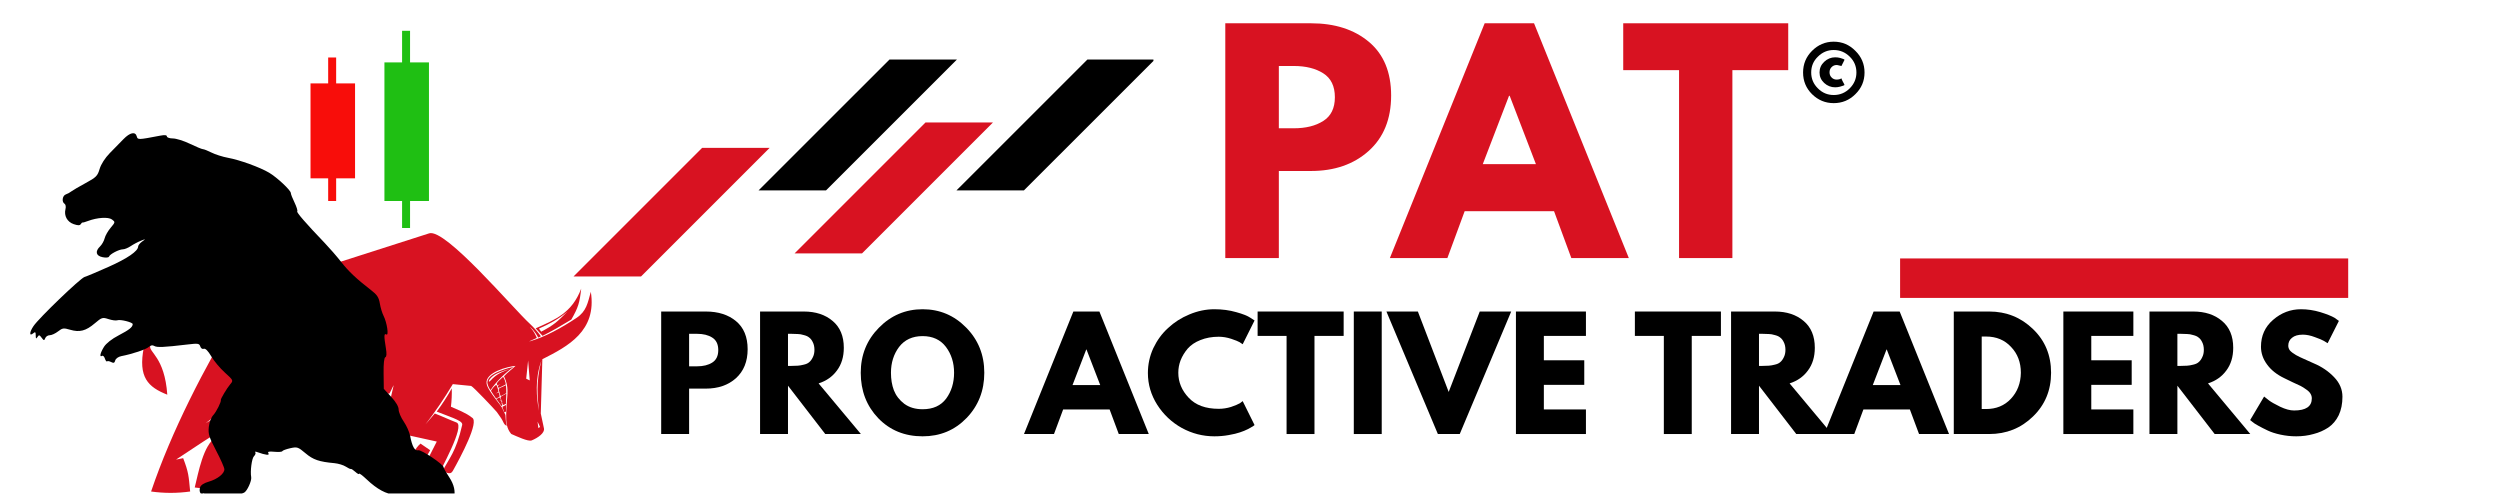
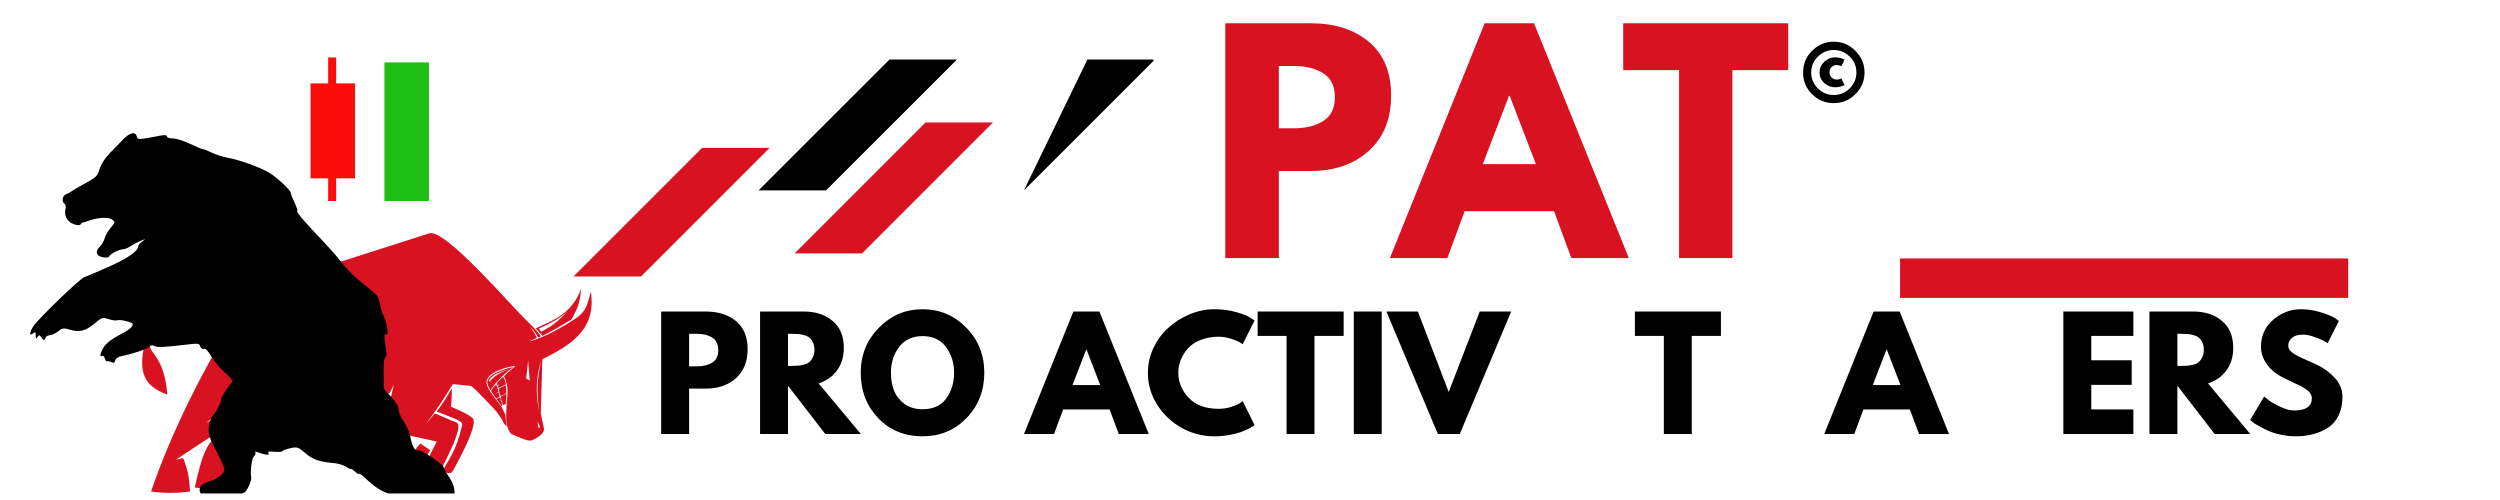
<svg xmlns="http://www.w3.org/2000/svg" width="250" zoomAndPan="magnify" viewBox="0 0 187.5 37.5" height="50" preserveAspectRatio="xMidYMid meet" version="1.0">
  <defs>
    <g />
    <clipPath id="6a7c7b217c">
      <path d="M 56 4.453 L 72 4.453 L 72 15 L 56 15 Z M 56 4.453 " clip-rule="nonzero" />
    </clipPath>
    <clipPath id="6ac725e9c2">
      <path d="M 42.84 11 L 58 11 L 58 20.734 L 42.84 20.734 Z M 42.84 11 " clip-rule="nonzero" />
    </clipPath>
    <clipPath id="4a0aba58c5">
      <path d="M 71 4.453 L 86.508 4.453 L 86.508 15 L 71 15 Z M 71 4.453 " clip-rule="nonzero" />
    </clipPath>
    <clipPath id="53cb95cb1e">
      <path d="M 10.34 17.109 L 45 17.109 L 45 37 L 10.34 37 Z M 10.34 17.109 " clip-rule="nonzero" />
    </clipPath>
    <clipPath id="3d0179bc00">
      <path d="M 2.031 9.848 L 34.598 9.848 L 34.598 37.008 L 2.031 37.008 Z M 2.031 9.848 " clip-rule="nonzero" />
    </clipPath>
    <clipPath id="458e89901f">
      <path d="M 23.289 6 L 27 6 L 27 14 L 23.289 14 Z M 23.289 6 " clip-rule="nonzero" />
    </clipPath>
    <clipPath id="8397af09e5">
      <path d="M 28 4 L 32.172 4 L 32.172 16 L 28 16 Z M 28 4 " clip-rule="nonzero" />
    </clipPath>
    <clipPath id="c5566547df">
-       <path d="M 30 2.309 L 31 2.309 L 31 17.109 L 30 17.109 Z M 30 2.309 " clip-rule="nonzero" />
-     </clipPath>
+       </clipPath>
  </defs>
  <path stroke-linecap="butt" transform="matrix(0.74, 0, 0, 0.74, 142.507, 19.385)" fill="none" stroke-linejoin="miter" d="M 0.001 1.998 L 45.416 1.998 " stroke="#d81221" stroke-width="4" stroke-opacity="1" stroke-miterlimit="4" />
  <g clip-path="url(#6a7c7b217c)">
    <path fill="#000000" d="M 66.711 4.465 L 56.891 14.281 L 61.949 14.281 L 71.77 4.465 L 66.711 4.465 " fill-opacity="1" fill-rule="nonzero" />
  </g>
  <g clip-path="url(#6ac725e9c2)">
    <path fill="#d81221" d="M 52.66 11.09 L 42.84 20.91 L 47.902 20.91 L 57.723 11.09 L 52.66 11.09 " fill-opacity="1" fill-rule="nonzero" />
  </g>
  <g clip-path="url(#4a0aba58c5)">
-     <path fill="#000000" d="M 81.555 4.465 L 71.734 14.281 L 76.793 14.281 L 86.613 4.465 L 81.555 4.465 " fill-opacity="1" fill-rule="nonzero" />
+     <path fill="#000000" d="M 81.555 4.465 L 76.793 14.281 L 86.613 4.465 L 81.555 4.465 " fill-opacity="1" fill-rule="nonzero" />
  </g>
  <path fill="#d81221" d="M 69.414 9.184 L 59.594 19.004 L 64.652 19.004 L 74.473 9.184 L 69.414 9.184 " fill-opacity="1" fill-rule="nonzero" />
  <g clip-path="url(#53cb95cb1e)">
    <path fill="#d81221" d="M 44.312 21.883 C 44.082 22.711 43.988 23.344 43.242 23.84 C 42.113 24.59 40.891 25.273 39.695 25.613 C 39.684 25.598 40.012 25.449 40.258 25.348 C 40.27 25.34 40.184 25.152 40.074 24.957 C 39.941 24.723 39.723 24.516 39.742 24.508 C 39.887 24.629 40.016 24.77 40.125 24.926 C 40.266 25.113 40.355 25.32 40.367 25.316 C 40.441 25.293 40.508 25.262 40.566 25.215 C 40.32 24.883 40.047 24.574 39.746 24.289 C 38.512 23.168 33.41 17.109 32.191 17.5 L 20.113 21.367 L 19.062 21.707 L 18.742 21.809 L 18.285 21.953 L 16.617 22.488 C 13.898 23.359 11.258 23.672 10.789 26.043 C 10.344 28.297 11.098 29.027 12.547 29.602 C 12.348 26.746 11.133 26.426 11.266 25.926 C 12.188 23.984 15.059 23.637 17.188 24.176 C 17.289 24.223 17.496 23.832 17.797 23.488 C 15.336 27.559 12.859 32.336 11.332 36.863 C 12.309 37 13.285 37 14.262 36.863 C 14.148 35.688 14.152 35.445 13.738 34.363 L 13.203 34.469 C 13.996 33.949 16.164 32.473 18.051 31.375 L 18.742 31.098 L 18.742 32.617 L 20.23 31.77 L 23.773 29.75 L 21.168 29.805 L 20.113 30.434 L 20.113 30.152 L 23.664 27.957 L 21.52 29.609 L 29.18 29.523 C 29.25 29.516 29.445 29 29.527 28.887 C 28.594 32.781 29.055 32.242 32.758 33.117 L 31.773 35.051 L 31.914 34.586 L 30.527 33.867 C 30.141 34.605 29.969 35.449 29.863 36.328 C 30.789 36.375 31.723 36.328 32.688 36.016 C 33.055 35.191 34.902 31.941 34.242 31.688 C 33.699 31.48 33.152 31.219 32.609 31.012 L 31.91 31.828 C 32.656 30.863 33.34 29.855 33.961 28.809 L 35.336 28.945 C 35.512 29.02 37.07 30.672 37.262 30.902 L 37.5 31.242 C 37.809 31.664 37.734 31.805 38 31.941 C 37.922 31.625 37.938 31.426 37.906 31.121 L 37.645 30.57 C 37.445 30.258 37.188 29.973 36.945 29.621 C 36.699 29.273 36.531 29 36.496 28.785 C 36.348 27.914 38.137 27.48 38.664 27.441 C 38.387 27.707 38.113 27.887 37.801 28.219 C 38.18 29.016 38.055 29.512 37.992 30.398 L 37.965 31.043 C 37.945 31.672 38 32.148 38.344 32.547 C 38.75 32.723 39.617 33.137 39.875 33.031 C 40.344 32.84 40.867 32.473 40.797 32.133 L 40.559 31.012 L 40.676 26.941 C 42.59 25.973 44.777 24.832 44.312 21.883 Z M 18.285 30.066 C 17.289 30.707 16.25 31.262 15.426 31.738 C 16.176 31.133 17.242 30.449 18.285 29.691 L 18.742 29.508 L 18.742 29.852 Z M 39.465 28.402 L 39.609 27.039 L 39.73 28.531 Z M 40.379 32.109 L 40.316 31.621 L 40.504 32.02 Z M 40.418 30.805 C 40.242 29.824 40.105 28.441 40.598 27.066 C 40.18 28.711 40.324 29.801 40.418 30.801 Z M 40.418 30.805 " fill-opacity="1" fill-rule="evenodd" />
  </g>
  <path fill="#d81221" d="M 14.605 36.562 C 15.582 36.688 16.559 36.688 17.535 36.562 C 17.406 35.215 17.484 34.91 16.914 34.004 L 16.477 34.168 L 18.285 32.863 L 18.285 31.508 C 17.543 31.93 16.824 32.367 16.195 32.781 C 15.238 33.402 14.887 35.422 14.605 36.562 Z M 14.605 36.562 " fill-opacity="1" fill-rule="evenodd" />
  <path fill="#d81221" d="M 42.848 23.969 C 43.379 23.043 43.473 22.699 43.59 21.648 C 42.891 23.492 41.629 23.973 40.176 24.625 L 40.688 25.188 C 41.625 24.703 41.832 24.578 42.848 23.969 Z M 40.418 24.645 C 41.266 24.27 41.832 23.965 42.562 23.371 C 41.766 24.156 41.555 24.371 40.59 24.875 Z M 40.418 24.645 " fill-opacity="1" fill-rule="evenodd" />
  <path fill="#d81221" d="M 35.398 31.32 C 34.934 30.945 34.309 30.73 33.82 30.504 C 33.875 30.047 33.895 29.59 33.883 29.129 C 33.543 29.734 33.168 30.316 32.754 30.871 C 33.004 30.977 33.547 31.164 34 31.352 C 34.387 31.516 34.711 31.668 34.664 31.871 C 34.203 33.918 33.66 34.391 33.184 35.355 C 33.578 35.449 33.781 35.645 33.973 35.297 C 34.551 34.262 35.977 31.602 35.398 31.32 Z M 35.398 31.32 " fill-opacity="1" fill-rule="evenodd" />
  <path fill="#d81221" d="M 32.262 33.766 L 31.539 33.27 C 31.312 33.465 31.141 33.703 31.027 33.98 L 31.914 34.379 Z M 32.262 33.766 " fill-opacity="1" fill-rule="evenodd" />
  <path fill="#d81221" d="M 37.184 27.965 C 36.91 28.105 36.457 28.406 36.57 28.801 C 36.613 28.969 36.688 29.121 36.789 29.262 C 37.199 28.621 37.953 27.918 38.512 27.52 C 38.051 27.613 37.609 27.762 37.184 27.965 Z M 36.758 28.578 C 36.676 28.676 36.613 28.594 36.727 28.449 C 37.02 28.082 37.383 27.93 38.281 27.648 C 37.633 27.922 37.266 28.008 36.758 28.578 Z M 36.758 28.578 " fill-opacity="1" fill-rule="evenodd" />
  <path fill="#d81221" d="M 37.535 29.078 C 37.473 29.105 37.375 29.148 37.398 29.227 L 37.535 29.152 C 37.48 29.188 37.395 29.223 37.414 29.273 C 37.465 29.395 37.508 29.738 37.586 29.699 L 37.969 29.488 C 37.973 29.289 37.965 29.09 37.949 28.891 Z M 37.535 29.078 " fill-opacity="1" fill-rule="evenodd" />
  <path fill="#d81221" d="M 37.438 29.773 C 37.461 29.758 37.473 29.73 37.469 29.699 C 37.465 29.617 37.445 29.535 37.414 29.453 C 37.391 29.398 37.199 29.516 37.156 29.535 L 37.387 29.375 C 37.375 29.328 37.277 28.84 37.203 28.871 C 37.059 28.961 36.922 29.148 36.82 29.312 C 36.914 29.465 37.102 29.75 37.207 29.891 Z M 37.438 29.773 " fill-opacity="1" fill-rule="evenodd" />
  <path fill="#d81221" d="M 37.652 30.414 C 37.688 30.391 37.672 30.309 37.641 30.293 L 37.59 30.305 L 37.633 30.273 C 37.66 30.25 37.59 30.027 37.551 30.039 L 37.449 30.074 L 37.562 30.004 C 37.562 29.941 37.512 29.789 37.434 29.824 L 37.227 29.926 C 37.363 30.09 37.484 30.266 37.594 30.449 Z M 37.652 30.414 " fill-opacity="1" fill-rule="evenodd" />
  <path fill="#d81221" d="M 37.266 28.82 C 37.281 28.844 37.293 28.867 37.309 28.902 C 37.309 28.906 37.547 28.805 37.539 28.805 C 37.465 28.848 37.395 28.895 37.328 28.941 C 37.348 28.988 37.363 29.031 37.383 29.078 C 37.402 29.086 37.426 29.086 37.445 29.074 L 37.926 28.84 C 37.949 28.699 37.805 28.352 37.734 28.262 C 37.652 28.348 37.199 28.707 37.266 28.82 Z M 37.266 28.82 " fill-opacity="1" fill-rule="evenodd" />
  <path fill="#d81221" d="M 37.645 30.145 C 37.668 30.227 37.703 30.395 37.766 30.371 L 37.945 30.293 C 37.945 30.031 37.977 29.77 37.977 29.516 L 37.578 29.742 C 37.543 29.766 37.535 29.801 37.551 29.84 L 37.617 30.059 C 37.621 30.07 37.629 30.082 37.645 30.09 L 37.734 30.062 C 37.695 30.09 37.633 30.102 37.645 30.145 Z M 37.645 30.145 " fill-opacity="1" fill-rule="evenodd" />
  <path fill="#d81221" d="M 20.113 28.742 L 20.113 28.484 L 22.492 26.98 Z M 20.113 28.742 " fill-opacity="1" fill-rule="evenodd" />
  <path fill="#d81221" d="M 29.516 26.637 L 29.93 20.723 L 26.375 21.23 L 30.465 20.27 Z M 29.516 26.637 " fill-opacity="1" fill-rule="evenodd" />
  <path fill="#d81221" d="M 40.605 26.75 L 40.305 26.191 C 41.176 26 43.195 25.305 43.828 24.27 C 43.297 25.402 41.609 26.266 40.605 26.75 Z M 40.605 26.75 " fill-opacity="1" fill-rule="evenodd" />
-   <path fill="#d81221" d="M 37.945 30.371 C 37.863 30.422 37.777 30.465 37.688 30.5 C 37.691 30.578 37.707 30.656 37.746 30.727 C 37.746 30.734 37.754 30.742 37.762 30.746 L 37.82 30.723 C 37.793 30.742 37.754 30.75 37.766 30.781 C 37.781 30.828 37.812 30.934 37.852 30.914 L 37.961 30.859 C 37.945 30.699 37.957 30.535 37.945 30.371 Z M 37.945 30.371 " fill-opacity="1" fill-rule="evenodd" />
  <g clip-path="url(#3d0179bc00)">
    <path fill="#000000" d="M 30.707 38.566 C 30.707 38.465 30.168 38.312 29.594 38.254 C 29.242 38.219 29.309 37.738 29.719 37.387 L 30.074 37.082 L 29.59 37.082 C 29.004 37.082 28.277 36.691 27.508 35.961 C 27.191 35.66 26.934 35.469 26.934 35.531 C 26.934 35.598 26.805 35.531 26.652 35.391 C 26.496 35.25 26.344 35.152 26.312 35.172 C 26.281 35.191 26.113 35.113 25.934 34.996 C 25.754 34.879 25.375 34.766 25.09 34.738 C 23.93 34.633 23.484 34.48 22.91 33.992 C 22.352 33.523 22.289 33.5 21.766 33.617 C 21.457 33.688 21.191 33.785 21.172 33.84 C 21.152 33.891 20.887 33.914 20.582 33.883 C 20.16 33.844 20.051 33.871 20.133 34 C 20.238 34.168 19.938 34.137 19.301 33.91 C 19.164 33.859 19.094 33.867 19.145 33.922 C 19.199 33.98 19.152 34.117 19.043 34.223 C 18.883 34.387 18.758 35.34 18.84 35.789 C 18.887 36.062 18.539 36.828 18.309 36.949 C 18.172 37.023 17.844 37.082 17.586 37.082 C 17.324 37.082 17.074 37.141 17.031 37.215 C 16.918 37.398 15.613 37.391 15.613 37.207 C 15.613 37.129 15.555 37.105 15.48 37.148 C 15.406 37.195 15.344 37.164 15.344 37.082 C 15.344 37 15.289 36.969 15.219 37.008 C 15.035 37.121 14.91 36.852 15.008 36.547 C 15.059 36.383 15.305 36.223 15.656 36.125 C 16.305 35.938 16.828 35.527 16.828 35.199 C 16.828 35.074 16.551 34.445 16.211 33.801 C 15.68 32.789 15.605 32.551 15.66 32.027 C 15.699 31.676 15.84 31.301 15.996 31.133 C 16.227 30.887 16.609 30.121 16.562 30 C 16.531 29.93 17.031 29.094 17.27 28.816 C 17.512 28.535 17.504 28.523 16.863 27.941 C 16.504 27.621 16.047 27.07 15.844 26.723 C 15.605 26.316 15.406 26.117 15.289 26.16 C 15.18 26.203 15.066 26.125 15.02 25.98 C 14.945 25.754 14.855 25.742 14.031 25.84 C 12.293 26.047 11.773 26.07 11.574 25.949 C 11.441 25.867 11.305 25.891 11.156 26.023 C 10.949 26.207 9.941 26.547 9.094 26.711 C 8.875 26.754 8.68 26.895 8.641 27.035 C 8.594 27.223 8.523 27.25 8.34 27.156 C 8.211 27.086 8.07 27.062 8.031 27.102 C 7.992 27.141 7.918 27.047 7.867 26.895 C 7.82 26.738 7.723 26.648 7.652 26.691 C 7.441 26.82 7.516 26.469 7.797 26.016 C 7.961 25.754 8.391 25.414 8.906 25.148 C 9.699 24.734 9.949 24.535 9.953 24.309 C 9.957 24.172 9.023 23.938 8.805 24.02 C 8.703 24.059 8.402 24.02 8.141 23.934 C 7.688 23.785 7.633 23.805 7.109 24.25 C 6.441 24.82 5.973 24.941 5.258 24.73 C 4.773 24.586 4.684 24.598 4.355 24.855 C 4.152 25.012 3.875 25.141 3.734 25.141 C 3.594 25.141 3.441 25.238 3.395 25.359 C 3.316 25.559 3.289 25.555 3.121 25.328 C 2.961 25.109 2.918 25.102 2.809 25.277 C 2.707 25.434 2.68 25.41 2.68 25.156 C 2.68 24.891 2.645 24.867 2.477 25.008 C 2.184 25.246 2.207 24.906 2.512 24.457 C 2.918 23.852 6.016 20.875 6.34 20.773 C 6.512 20.723 7.32 20.379 8.137 20.016 C 9.559 19.383 10.359 18.832 10.359 18.492 C 10.359 18.402 10.496 18.234 10.664 18.113 C 10.957 17.902 10.953 17.902 10.562 18.059 C 10.34 18.145 9.996 18.328 9.801 18.461 C 9.602 18.594 9.34 18.699 9.219 18.699 C 8.93 18.699 8.242 19.059 8.18 19.238 C 8.152 19.32 7.957 19.344 7.695 19.289 C 7.191 19.191 7.113 18.852 7.512 18.473 C 7.648 18.34 7.801 18.07 7.848 17.871 C 7.895 17.676 8.098 17.32 8.297 17.086 C 8.652 16.664 8.652 16.652 8.398 16.461 C 8.121 16.258 7.297 16.312 6.598 16.574 C 6.406 16.648 6.227 16.699 6.195 16.688 C 6.168 16.676 6.102 16.73 6.055 16.812 C 5.988 16.918 5.84 16.918 5.523 16.809 C 5.039 16.641 4.789 16.18 4.91 15.688 C 4.957 15.516 4.926 15.336 4.844 15.285 C 4.613 15.145 4.676 14.676 4.934 14.582 C 5.066 14.539 5.254 14.434 5.355 14.352 C 5.457 14.273 5.938 13.992 6.422 13.73 C 7.207 13.305 7.32 13.195 7.473 12.668 C 7.578 12.316 7.879 11.848 8.23 11.488 C 8.547 11.16 9.012 10.688 9.258 10.438 C 9.75 9.93 10.156 9.848 10.258 10.23 C 10.328 10.492 10.352 10.492 12.008 10.176 C 12.352 10.109 12.516 10.129 12.516 10.23 C 12.516 10.312 12.715 10.383 12.961 10.383 C 13.211 10.383 13.785 10.562 14.246 10.785 C 14.703 11.004 15.141 11.188 15.219 11.188 C 15.293 11.188 15.582 11.301 15.859 11.441 C 16.137 11.582 16.699 11.762 17.105 11.836 C 17.98 11.996 19.5 12.547 20.184 12.953 C 20.777 13.305 21.812 14.273 21.812 14.477 C 21.812 14.559 21.938 14.883 22.094 15.199 C 22.246 15.516 22.336 15.809 22.293 15.852 C 22.223 15.922 22.934 16.742 24.359 18.23 C 24.715 18.602 25.262 19.23 25.578 19.633 C 26.141 20.355 26.73 20.91 27.832 21.762 C 28.281 22.105 28.414 22.309 28.488 22.762 C 28.539 23.074 28.664 23.488 28.766 23.684 C 29.023 24.188 29.176 25.211 28.977 25.086 C 28.797 24.977 28.789 25.191 28.941 26.109 C 29.012 26.535 28.996 26.758 28.898 26.793 C 28.809 26.824 28.758 27.273 28.77 28 L 28.785 29.164 L 29.34 29.766 C 29.695 30.148 29.898 30.496 29.898 30.715 C 29.898 30.906 30.07 31.316 30.285 31.625 C 30.496 31.934 30.711 32.418 30.762 32.699 C 30.91 33.488 31.109 33.84 31.367 33.77 C 31.598 33.711 33.27 34.832 33.27 35.047 C 33.27 35.109 33.461 35.449 33.699 35.805 C 34.426 36.902 34.125 37.914 33.012 38.098 C 32.746 38.141 32.285 38.27 31.988 38.379 C 31.332 38.629 30.707 38.719 30.707 38.566 Z M 30.707 38.566 " fill-opacity="1" fill-rule="nonzero" />
  </g>
  <g fill="#000000" fill-opacity="1">
    <g transform="translate(48.917, 32.552)">
      <g>
        <path d="M 0.672 -9.188 L 4.016 -9.188 C 4.953 -9.188 5.707 -8.945 6.281 -8.469 C 6.863 -7.988 7.156 -7.285 7.156 -6.359 C 7.156 -5.441 6.863 -4.719 6.281 -4.188 C 5.695 -3.664 4.941 -3.406 4.016 -3.406 L 2.766 -3.406 L 2.766 0 L 0.672 0 Z M 2.766 -5.078 L 3.359 -5.078 C 3.828 -5.078 4.207 -5.172 4.5 -5.359 C 4.801 -5.547 4.953 -5.859 4.953 -6.297 C 4.953 -6.734 4.801 -7.047 4.5 -7.234 C 4.207 -7.422 3.828 -7.516 3.359 -7.516 L 2.766 -7.516 Z M 2.766 -5.078 " />
      </g>
    </g>
  </g>
  <g fill="#000000" fill-opacity="1">
    <g transform="translate(56.333, 32.552)">
      <g>
        <path d="M 0.672 -9.188 L 3.953 -9.188 C 4.836 -9.188 5.555 -8.953 6.109 -8.484 C 6.672 -8.016 6.953 -7.344 6.953 -6.469 C 6.953 -5.789 6.781 -5.223 6.438 -4.766 C 6.102 -4.305 5.645 -3.984 5.062 -3.797 L 8.234 0 L 5.562 0 L 2.766 -3.625 L 2.766 0 L 0.672 0 Z M 2.766 -5.109 L 3.016 -5.109 C 3.203 -5.109 3.363 -5.113 3.5 -5.125 C 3.633 -5.133 3.785 -5.16 3.953 -5.203 C 4.129 -5.242 4.266 -5.305 4.359 -5.391 C 4.461 -5.473 4.551 -5.594 4.625 -5.75 C 4.707 -5.906 4.75 -6.094 4.75 -6.312 C 4.75 -6.539 4.707 -6.734 4.625 -6.891 C 4.551 -7.047 4.461 -7.16 4.359 -7.234 C 4.266 -7.316 4.129 -7.379 3.953 -7.422 C 3.785 -7.473 3.633 -7.5 3.5 -7.5 C 3.363 -7.508 3.203 -7.516 3.016 -7.516 L 2.766 -7.516 Z M 2.766 -5.109 " />
      </g>
    </g>
  </g>
  <g fill="#000000" fill-opacity="1">
    <g transform="translate(64.306, 32.552)">
      <g>
        <path d="M 0.25 -4.594 C 0.25 -5.926 0.703 -7.051 1.609 -7.969 C 2.516 -8.895 3.609 -9.359 4.891 -9.359 C 6.172 -9.359 7.258 -8.898 8.156 -7.984 C 9.062 -7.066 9.516 -5.938 9.516 -4.594 C 9.516 -3.25 9.07 -2.117 8.188 -1.203 C 7.301 -0.285 6.203 0.172 4.891 0.172 C 3.547 0.172 2.438 -0.281 1.562 -1.188 C 0.688 -2.102 0.25 -3.238 0.25 -4.594 Z M 2.516 -4.594 C 2.516 -4.113 2.586 -3.676 2.734 -3.281 C 2.891 -2.883 3.148 -2.547 3.516 -2.266 C 3.891 -1.992 4.348 -1.859 4.891 -1.859 C 5.672 -1.859 6.258 -2.125 6.656 -2.656 C 7.051 -3.195 7.25 -3.844 7.25 -4.594 C 7.25 -5.344 7.047 -5.988 6.641 -6.531 C 6.234 -7.07 5.648 -7.344 4.891 -7.344 C 4.129 -7.344 3.539 -7.07 3.125 -6.531 C 2.719 -5.988 2.516 -5.344 2.516 -4.594 Z M 2.516 -4.594 " />
      </g>
    </g>
  </g>
  <g fill="#000000" fill-opacity="1">
    <g transform="translate(74.071, 32.552)">
      <g />
    </g>
  </g>
  <g fill="#000000" fill-opacity="1">
    <g transform="translate(77.111, 32.552)">
      <g>
        <path d="M 5.344 -9.188 L 9.047 0 L 6.797 0 L 6.109 -1.844 L 2.625 -1.844 L 1.938 0 L -0.312 0 L 3.391 -9.188 Z M 5.406 -3.672 L 4.375 -6.344 L 4.359 -6.344 L 3.328 -3.672 Z M 5.406 -3.672 " />
      </g>
    </g>
  </g>
  <g fill="#000000" fill-opacity="1">
    <g transform="translate(85.842, 32.552)">
      <g>
        <path d="M 5.562 -1.891 C 5.875 -1.891 6.18 -1.938 6.484 -2.031 C 6.785 -2.133 7.008 -2.227 7.156 -2.312 L 7.359 -2.469 L 8.25 -0.672 C 8.219 -0.648 8.176 -0.617 8.125 -0.578 C 8.07 -0.547 7.953 -0.477 7.766 -0.375 C 7.578 -0.281 7.375 -0.195 7.156 -0.125 C 6.945 -0.051 6.664 0.016 6.312 0.078 C 5.969 0.141 5.609 0.172 5.234 0.172 C 4.379 0.172 3.566 -0.035 2.797 -0.453 C 2.035 -0.879 1.422 -1.457 0.953 -2.188 C 0.484 -2.926 0.25 -3.723 0.25 -4.578 C 0.25 -5.223 0.383 -5.844 0.656 -6.438 C 0.938 -7.031 1.305 -7.535 1.766 -7.953 C 2.223 -8.379 2.754 -8.719 3.359 -8.969 C 3.973 -9.227 4.598 -9.359 5.234 -9.359 C 5.828 -9.359 6.375 -9.285 6.875 -9.141 C 7.375 -9.004 7.727 -8.863 7.938 -8.719 L 8.25 -8.516 L 7.359 -6.734 C 7.305 -6.773 7.227 -6.828 7.125 -6.891 C 7.02 -6.953 6.812 -7.035 6.5 -7.141 C 6.188 -7.242 5.875 -7.297 5.562 -7.297 C 5.051 -7.297 4.594 -7.211 4.188 -7.047 C 3.789 -6.891 3.473 -6.676 3.234 -6.406 C 3.004 -6.133 2.828 -5.844 2.703 -5.531 C 2.586 -5.227 2.531 -4.914 2.531 -4.594 C 2.531 -3.895 2.789 -3.27 3.312 -2.719 C 3.832 -2.164 4.582 -1.891 5.562 -1.891 Z M 5.562 -1.891 " />
      </g>
    </g>
  </g>
  <g fill="#000000" fill-opacity="1">
    <g transform="translate(94.227, 32.552)">
      <g>
        <path d="M 0.094 -7.359 L 0.094 -9.188 L 6.547 -9.188 L 6.547 -7.359 L 4.359 -7.359 L 4.359 0 L 2.266 0 L 2.266 -7.359 Z M 0.094 -7.359 " />
      </g>
    </g>
  </g>
  <g fill="#000000" fill-opacity="1">
    <g transform="translate(100.863, 32.552)">
      <g>
        <path d="M 2.766 -9.188 L 2.766 0 L 0.672 0 L 0.672 -9.188 Z M 2.766 -9.188 " />
      </g>
    </g>
  </g>
  <g fill="#000000" fill-opacity="1">
    <g transform="translate(104.293, 32.552)">
      <g>
        <path d="M 3.547 0 L -0.312 -9.188 L 2.047 -9.188 L 4.359 -3.156 L 6.688 -9.188 L 9.047 -9.188 L 5.188 0 Z M 3.547 0 " />
      </g>
    </g>
  </g>
  <g fill="#000000" fill-opacity="1">
    <g transform="translate(113.023, 32.552)">
      <g>
-         <path d="M 5.922 -9.188 L 5.922 -7.359 L 2.766 -7.359 L 2.766 -5.531 L 5.797 -5.531 L 5.797 -3.688 L 2.766 -3.688 L 2.766 -1.844 L 5.922 -1.844 L 5.922 0 L 0.672 0 L 0.672 -9.188 Z M 5.922 -9.188 " />
-       </g>
+         </g>
    </g>
  </g>
  <g fill="#000000" fill-opacity="1">
    <g transform="translate(119.482, 32.552)">
      <g />
    </g>
  </g>
  <g fill="#000000" fill-opacity="1">
    <g transform="translate(122.522, 32.552)">
      <g>
        <path d="M 0.094 -7.359 L 0.094 -9.188 L 6.547 -9.188 L 6.547 -7.359 L 4.359 -7.359 L 4.359 0 L 2.266 0 L 2.266 -7.359 Z M 0.094 -7.359 " />
      </g>
    </g>
  </g>
  <g fill="#000000" fill-opacity="1">
    <g transform="translate(129.158, 32.552)">
      <g>
-         <path d="M 0.672 -9.188 L 3.953 -9.188 C 4.836 -9.188 5.555 -8.953 6.109 -8.484 C 6.672 -8.016 6.953 -7.344 6.953 -6.469 C 6.953 -5.789 6.781 -5.223 6.438 -4.766 C 6.102 -4.305 5.645 -3.984 5.062 -3.797 L 8.234 0 L 5.562 0 L 2.766 -3.625 L 2.766 0 L 0.672 0 Z M 2.766 -5.109 L 3.016 -5.109 C 3.203 -5.109 3.363 -5.113 3.5 -5.125 C 3.633 -5.133 3.785 -5.16 3.953 -5.203 C 4.129 -5.242 4.266 -5.305 4.359 -5.391 C 4.461 -5.473 4.551 -5.594 4.625 -5.75 C 4.707 -5.906 4.75 -6.094 4.75 -6.312 C 4.75 -6.539 4.707 -6.734 4.625 -6.891 C 4.551 -7.047 4.461 -7.16 4.359 -7.234 C 4.266 -7.316 4.129 -7.379 3.953 -7.422 C 3.785 -7.473 3.633 -7.5 3.5 -7.5 C 3.363 -7.508 3.203 -7.516 3.016 -7.516 L 2.766 -7.516 Z M 2.766 -5.109 " />
-       </g>
+         </g>
    </g>
  </g>
  <g fill="#000000" fill-opacity="1">
    <g transform="translate(137.131, 32.552)">
      <g>
        <path d="M 5.344 -9.188 L 9.047 0 L 6.797 0 L 6.109 -1.844 L 2.625 -1.844 L 1.938 0 L -0.312 0 L 3.391 -9.188 Z M 5.406 -3.672 L 4.375 -6.344 L 4.359 -6.344 L 3.328 -3.672 Z M 5.406 -3.672 " />
      </g>
    </g>
  </g>
  <g fill="#000000" fill-opacity="1">
    <g transform="translate(145.862, 32.552)">
      <g>
-         <path d="M 0.672 -9.188 L 3.328 -9.188 C 4.609 -9.188 5.703 -8.75 6.609 -7.875 C 7.516 -7.008 7.969 -5.914 7.969 -4.594 C 7.969 -3.281 7.516 -2.188 6.609 -1.312 C 5.711 -0.438 4.617 0 3.328 0 L 0.672 0 Z M 2.766 -1.875 L 3.094 -1.875 C 3.852 -1.875 4.473 -2.129 4.953 -2.641 C 5.441 -3.16 5.691 -3.812 5.703 -4.594 C 5.703 -5.375 5.457 -6.02 4.969 -6.531 C 4.488 -7.051 3.863 -7.312 3.094 -7.312 L 2.766 -7.312 Z M 2.766 -1.875 " />
-       </g>
+         </g>
    </g>
  </g>
  <g fill="#000000" fill-opacity="1">
    <g transform="translate(154.08, 32.552)">
      <g>
        <path d="M 5.922 -9.188 L 5.922 -7.359 L 2.766 -7.359 L 2.766 -5.531 L 5.797 -5.531 L 5.797 -3.688 L 2.766 -3.688 L 2.766 -1.844 L 5.922 -1.844 L 5.922 0 L 0.672 0 L 0.672 -9.188 Z M 5.922 -9.188 " />
      </g>
    </g>
  </g>
  <g fill="#000000" fill-opacity="1">
    <g transform="translate(160.538, 32.552)">
      <g>
        <path d="M 0.672 -9.188 L 3.953 -9.188 C 4.836 -9.188 5.555 -8.953 6.109 -8.484 C 6.672 -8.016 6.953 -7.344 6.953 -6.469 C 6.953 -5.789 6.781 -5.223 6.438 -4.766 C 6.102 -4.305 5.645 -3.984 5.062 -3.797 L 8.234 0 L 5.562 0 L 2.766 -3.625 L 2.766 0 L 0.672 0 Z M 2.766 -5.109 L 3.016 -5.109 C 3.203 -5.109 3.363 -5.113 3.5 -5.125 C 3.633 -5.133 3.785 -5.16 3.953 -5.203 C 4.129 -5.242 4.266 -5.305 4.359 -5.391 C 4.461 -5.473 4.551 -5.594 4.625 -5.75 C 4.707 -5.906 4.75 -6.094 4.75 -6.312 C 4.75 -6.539 4.707 -6.734 4.625 -6.891 C 4.551 -7.047 4.461 -7.16 4.359 -7.234 C 4.266 -7.316 4.129 -7.379 3.953 -7.422 C 3.785 -7.473 3.633 -7.5 3.5 -7.5 C 3.363 -7.508 3.203 -7.516 3.016 -7.516 L 2.766 -7.516 Z M 2.766 -5.109 " />
      </g>
    </g>
  </g>
  <g fill="#000000" fill-opacity="1">
    <g transform="translate(168.511, 32.552)">
      <g>
        <path d="M 4.062 -9.359 C 4.551 -9.359 5.035 -9.285 5.516 -9.141 C 5.992 -8.992 6.348 -8.852 6.578 -8.719 L 6.906 -8.484 L 6.062 -6.812 C 5.988 -6.863 5.895 -6.922 5.781 -6.984 C 5.664 -7.055 5.441 -7.148 5.109 -7.266 C 4.785 -7.391 4.484 -7.453 4.203 -7.453 C 3.848 -7.453 3.578 -7.375 3.391 -7.219 C 3.203 -7.07 3.109 -6.875 3.109 -6.625 C 3.109 -6.5 3.148 -6.379 3.234 -6.266 C 3.328 -6.16 3.477 -6.047 3.688 -5.922 C 3.906 -5.805 4.098 -5.711 4.266 -5.641 C 4.43 -5.566 4.688 -5.453 5.031 -5.297 C 5.625 -5.047 6.129 -4.703 6.547 -4.266 C 6.961 -3.836 7.172 -3.348 7.172 -2.797 C 7.172 -2.266 7.078 -1.801 6.891 -1.406 C 6.703 -1.02 6.441 -0.711 6.109 -0.484 C 5.773 -0.266 5.406 -0.102 5 0 C 4.602 0.113 4.172 0.172 3.703 0.172 C 3.305 0.172 2.914 0.129 2.531 0.047 C 2.145 -0.035 1.82 -0.141 1.562 -0.266 C 1.301 -0.391 1.066 -0.508 0.859 -0.625 C 0.648 -0.738 0.5 -0.836 0.406 -0.922 L 0.25 -1.047 L 1.297 -2.812 C 1.391 -2.738 1.516 -2.641 1.672 -2.516 C 1.828 -2.398 2.102 -2.242 2.5 -2.047 C 2.895 -1.859 3.242 -1.766 3.547 -1.766 C 4.43 -1.766 4.875 -2.066 4.875 -2.672 C 4.875 -2.797 4.844 -2.91 4.781 -3.016 C 4.719 -3.129 4.609 -3.238 4.453 -3.344 C 4.297 -3.457 4.156 -3.547 4.031 -3.609 C 3.906 -3.672 3.703 -3.766 3.422 -3.891 C 3.148 -4.023 2.945 -4.125 2.812 -4.188 C 2.25 -4.457 1.816 -4.801 1.516 -5.219 C 1.211 -5.633 1.062 -6.078 1.062 -6.547 C 1.062 -7.367 1.363 -8.039 1.969 -8.562 C 2.582 -9.094 3.281 -9.359 4.062 -9.359 Z M 4.062 -9.359 " />
      </g>
    </g>
  </g>
  <g fill="#d81221" fill-opacity="1">
    <g transform="translate(90.616, 19.355)">
      <g>
        <path d="M 1.281 -17.609 L 7.703 -17.609 C 9.492 -17.609 10.941 -17.145 12.047 -16.219 C 13.16 -15.289 13.719 -13.945 13.719 -12.188 C 13.719 -10.426 13.156 -9.039 12.031 -8.031 C 10.914 -7.031 9.473 -6.531 7.703 -6.531 L 5.297 -6.531 L 5.297 0 L 1.281 0 Z M 5.297 -9.734 L 6.422 -9.734 C 7.316 -9.734 8.051 -9.914 8.625 -10.281 C 9.207 -10.645 9.5 -11.238 9.5 -12.062 C 9.5 -12.895 9.207 -13.492 8.625 -13.859 C 8.051 -14.223 7.316 -14.406 6.422 -14.406 L 5.297 -14.406 Z M 5.297 -9.734 " />
      </g>
    </g>
  </g>
  <g fill="#d81221" fill-opacity="1">
    <g transform="translate(104.834, 19.355)">
      <g>
        <path d="M 10.219 -17.609 L 17.328 0 L 13.016 0 L 11.719 -3.516 L 5.016 -3.516 L 3.719 0 L -0.594 0 L 6.516 -17.609 Z M 10.359 -7.047 L 8.391 -12.172 L 8.344 -12.172 L 6.375 -7.047 Z M 10.359 -7.047 " />
      </g>
    </g>
  </g>
  <g fill="#d81221" fill-opacity="1">
    <g transform="translate(121.57, 19.355)">
      <g>
        <path d="M 0.172 -14.094 L 0.172 -17.609 L 12.547 -17.609 L 12.547 -14.094 L 8.359 -14.094 L 8.359 0 L 4.359 0 L 4.359 -14.094 Z M 0.172 -14.094 " />
      </g>
    </g>
  </g>
  <g clip-path="url(#458e89901f)">
    <path fill="#f80d0a" d="M 23.289 6.254 L 26.629 6.254 L 26.629 13.375 L 23.289 13.375 Z M 23.289 6.254 " fill-opacity="1" fill-rule="nonzero" />
  </g>
  <path fill="#f80d0a" d="M 24.613 4.312 L 25.211 4.312 L 25.211 15.074 L 24.613 15.074 Z M 24.613 4.312 " fill-opacity="1" fill-rule="nonzero" />
  <g clip-path="url(#8397af09e5)">
    <path fill="#1fbf13" d="M 28.832 4.68 L 32.172 4.68 L 32.172 15.074 L 28.832 15.074 Z M 28.832 4.68 " fill-opacity="1" fill-rule="nonzero" />
  </g>
  <g clip-path="url(#c5566547df)">
    <path fill="#1fbf13" d="M 30.156 2.312 L 30.754 2.312 L 30.754 17.102 L 30.156 17.102 Z M 30.156 2.312 " fill-opacity="1" fill-rule="nonzero" />
  </g>
  <g fill="#000000" fill-opacity="1">
    <g transform="translate(135.106, 7.657)">
      <g>
        <path d="M 0.125 -2.219 C 0.125 -2.852 0.348 -3.395 0.797 -3.844 C 1.254 -4.301 1.797 -4.531 2.422 -4.531 C 3.055 -4.531 3.598 -4.301 4.047 -3.844 C 4.504 -3.395 4.734 -2.852 4.734 -2.219 C 4.734 -1.582 4.504 -1.039 4.047 -0.594 C 3.598 -0.145 3.055 0.078 2.422 0.078 C 1.797 0.078 1.254 -0.145 0.797 -0.594 C 0.348 -1.039 0.125 -1.582 0.125 -2.219 Z M 0.734 -2.219 C 0.734 -1.758 0.898 -1.363 1.234 -1.031 C 1.566 -0.695 1.961 -0.531 2.422 -0.531 C 2.891 -0.531 3.289 -0.695 3.625 -1.031 C 3.957 -1.363 4.125 -1.758 4.125 -2.219 C 4.125 -2.688 3.957 -3.082 3.625 -3.406 C 3.289 -3.738 2.891 -3.906 2.422 -3.906 C 1.961 -3.906 1.566 -3.738 1.234 -3.406 C 0.898 -3.082 0.734 -2.688 0.734 -2.219 Z M 2.641 -2.781 C 2.691 -2.781 2.75 -2.77 2.812 -2.75 C 2.875 -2.738 2.922 -2.727 2.953 -2.719 L 3 -2.703 L 3.234 -3.172 C 3.223 -3.191 3.191 -3.211 3.141 -3.234 C 3.098 -3.254 3.02 -3.281 2.906 -3.312 C 2.789 -3.344 2.664 -3.359 2.531 -3.359 C 2.219 -3.359 1.941 -3.242 1.703 -3.016 C 1.473 -2.797 1.359 -2.531 1.359 -2.219 C 1.359 -1.914 1.473 -1.656 1.703 -1.438 C 1.941 -1.219 2.219 -1.109 2.531 -1.109 C 2.656 -1.109 2.773 -1.125 2.891 -1.156 C 3.004 -1.188 3.086 -1.211 3.141 -1.234 L 3.234 -1.281 C 3.211 -1.344 3.172 -1.426 3.109 -1.531 C 3.055 -1.633 3.02 -1.719 3 -1.781 C 2.906 -1.719 2.785 -1.688 2.641 -1.688 C 2.492 -1.688 2.367 -1.738 2.266 -1.844 C 2.16 -1.945 2.109 -2.078 2.109 -2.234 C 2.109 -2.391 2.16 -2.52 2.266 -2.625 C 2.367 -2.727 2.492 -2.781 2.641 -2.781 Z M 2.641 -2.781 " />
      </g>
    </g>
  </g>
</svg>